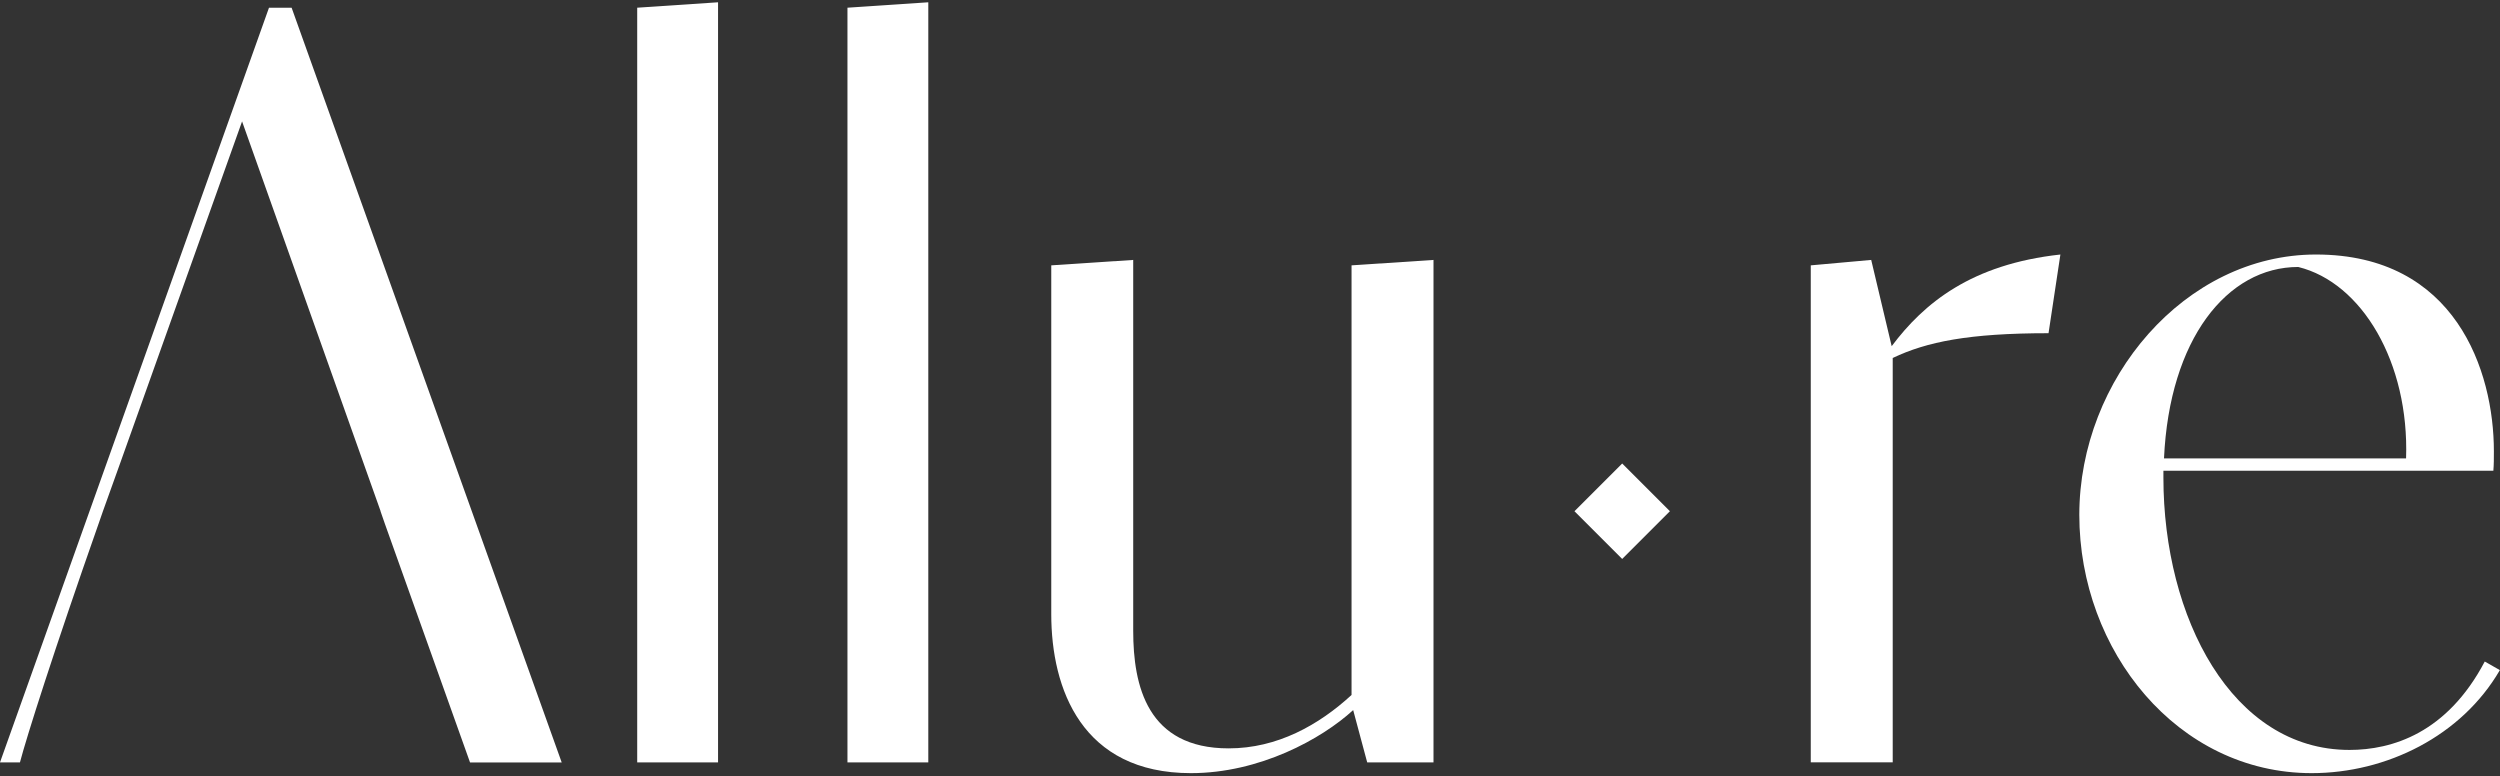
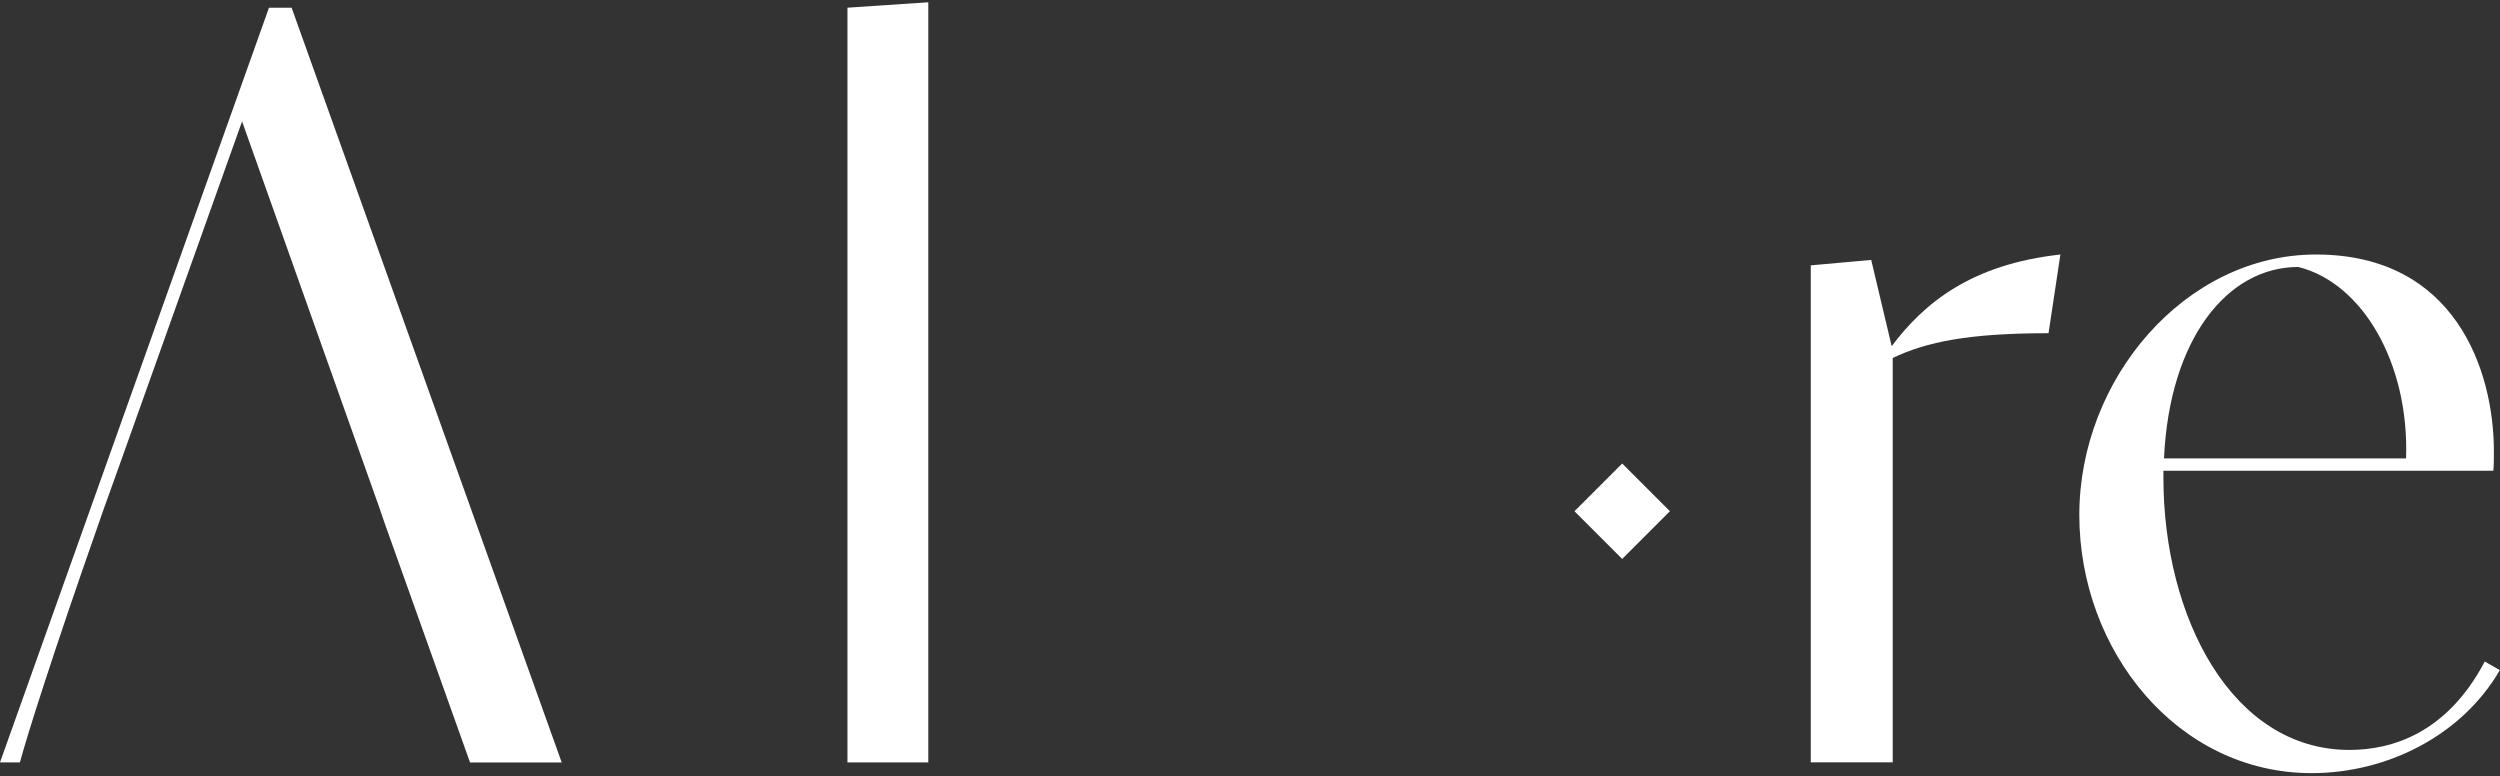
<svg xmlns="http://www.w3.org/2000/svg" width="454" height="141" viewBox="0 0 454 141" fill="none">
  <rect x="0" y="0" width="454" height="141" fill="#333333" stroke="none" />
  <g clip-path="url(#clip0_1_11)">
    <path d="M69.118 92.833L43.96 22.045L21.926 83.823L18.694 92.833L17.913 95.082C9.791 118.18 4.795 133.951 3.623 138.449H0L48.849 1.399H52.956L102.007 138.463H85.36L69.885 95.096L69.104 92.847L69.118 92.833Z" fill="white" />
-     <path d="M115.717 1.399L130.397 0.416V138.449H115.717V1.399Z" fill="white" />
    <path d="M153.899 1.399L168.579 0.416V138.449H153.899V1.399Z" fill="white" />
-     <path d="M245.737 128.954C239.96 134.247 228.7 140.402 216.269 140.402C196.498 140.402 190.909 125.129 190.909 111.527V48.187L205.791 47.203V114.557C205.791 124.537 208.337 135.904 223.125 135.904C231.933 135.904 239.475 131.688 245.441 126.207V48.187L260.323 47.203V138.449H248.283L245.737 128.954Z" fill="white" />
    <path d="M328.848 48.187L339.811 47.203L343.529 62.867C349.401 55.028 358.02 47.985 374.168 46.22L372.013 60.51C357.522 60.51 349.886 62.072 343.717 65.008V138.436H328.835V48.187H328.848Z" fill="white" />
    <path d="M453.966 121.709C447.017 133.655 433.401 140.402 419.798 140.402C395.421 140.402 377.603 118.18 377.603 93.507C377.603 68.833 396.795 46.22 420.579 46.22C445.939 46.22 452.889 67.365 452.889 81.951C452.889 83.217 452.889 84.402 452.795 85.48H392.875V86.746C392.875 112.106 405.306 136.187 426.653 136.187C434.384 136.187 444.377 133.156 451.232 120.133L453.98 121.695L453.966 121.709ZM436.943 83.244C437.535 65.816 428.916 51.325 417.36 48.483C404.444 48.483 393.966 61.601 392.983 83.244H436.943Z" fill="white" />
    <path d="M294.59 101.504L303.256 92.838L294.59 84.172L285.923 92.838L294.59 101.504Z" fill="white" />
  </g>
  <defs>
    <clipPath id="clip0_1_11">
      <rect width="453.966" height="140" fill="white" transform="translate(0 0.416)" />
    </clipPath>
  </defs>
</svg>